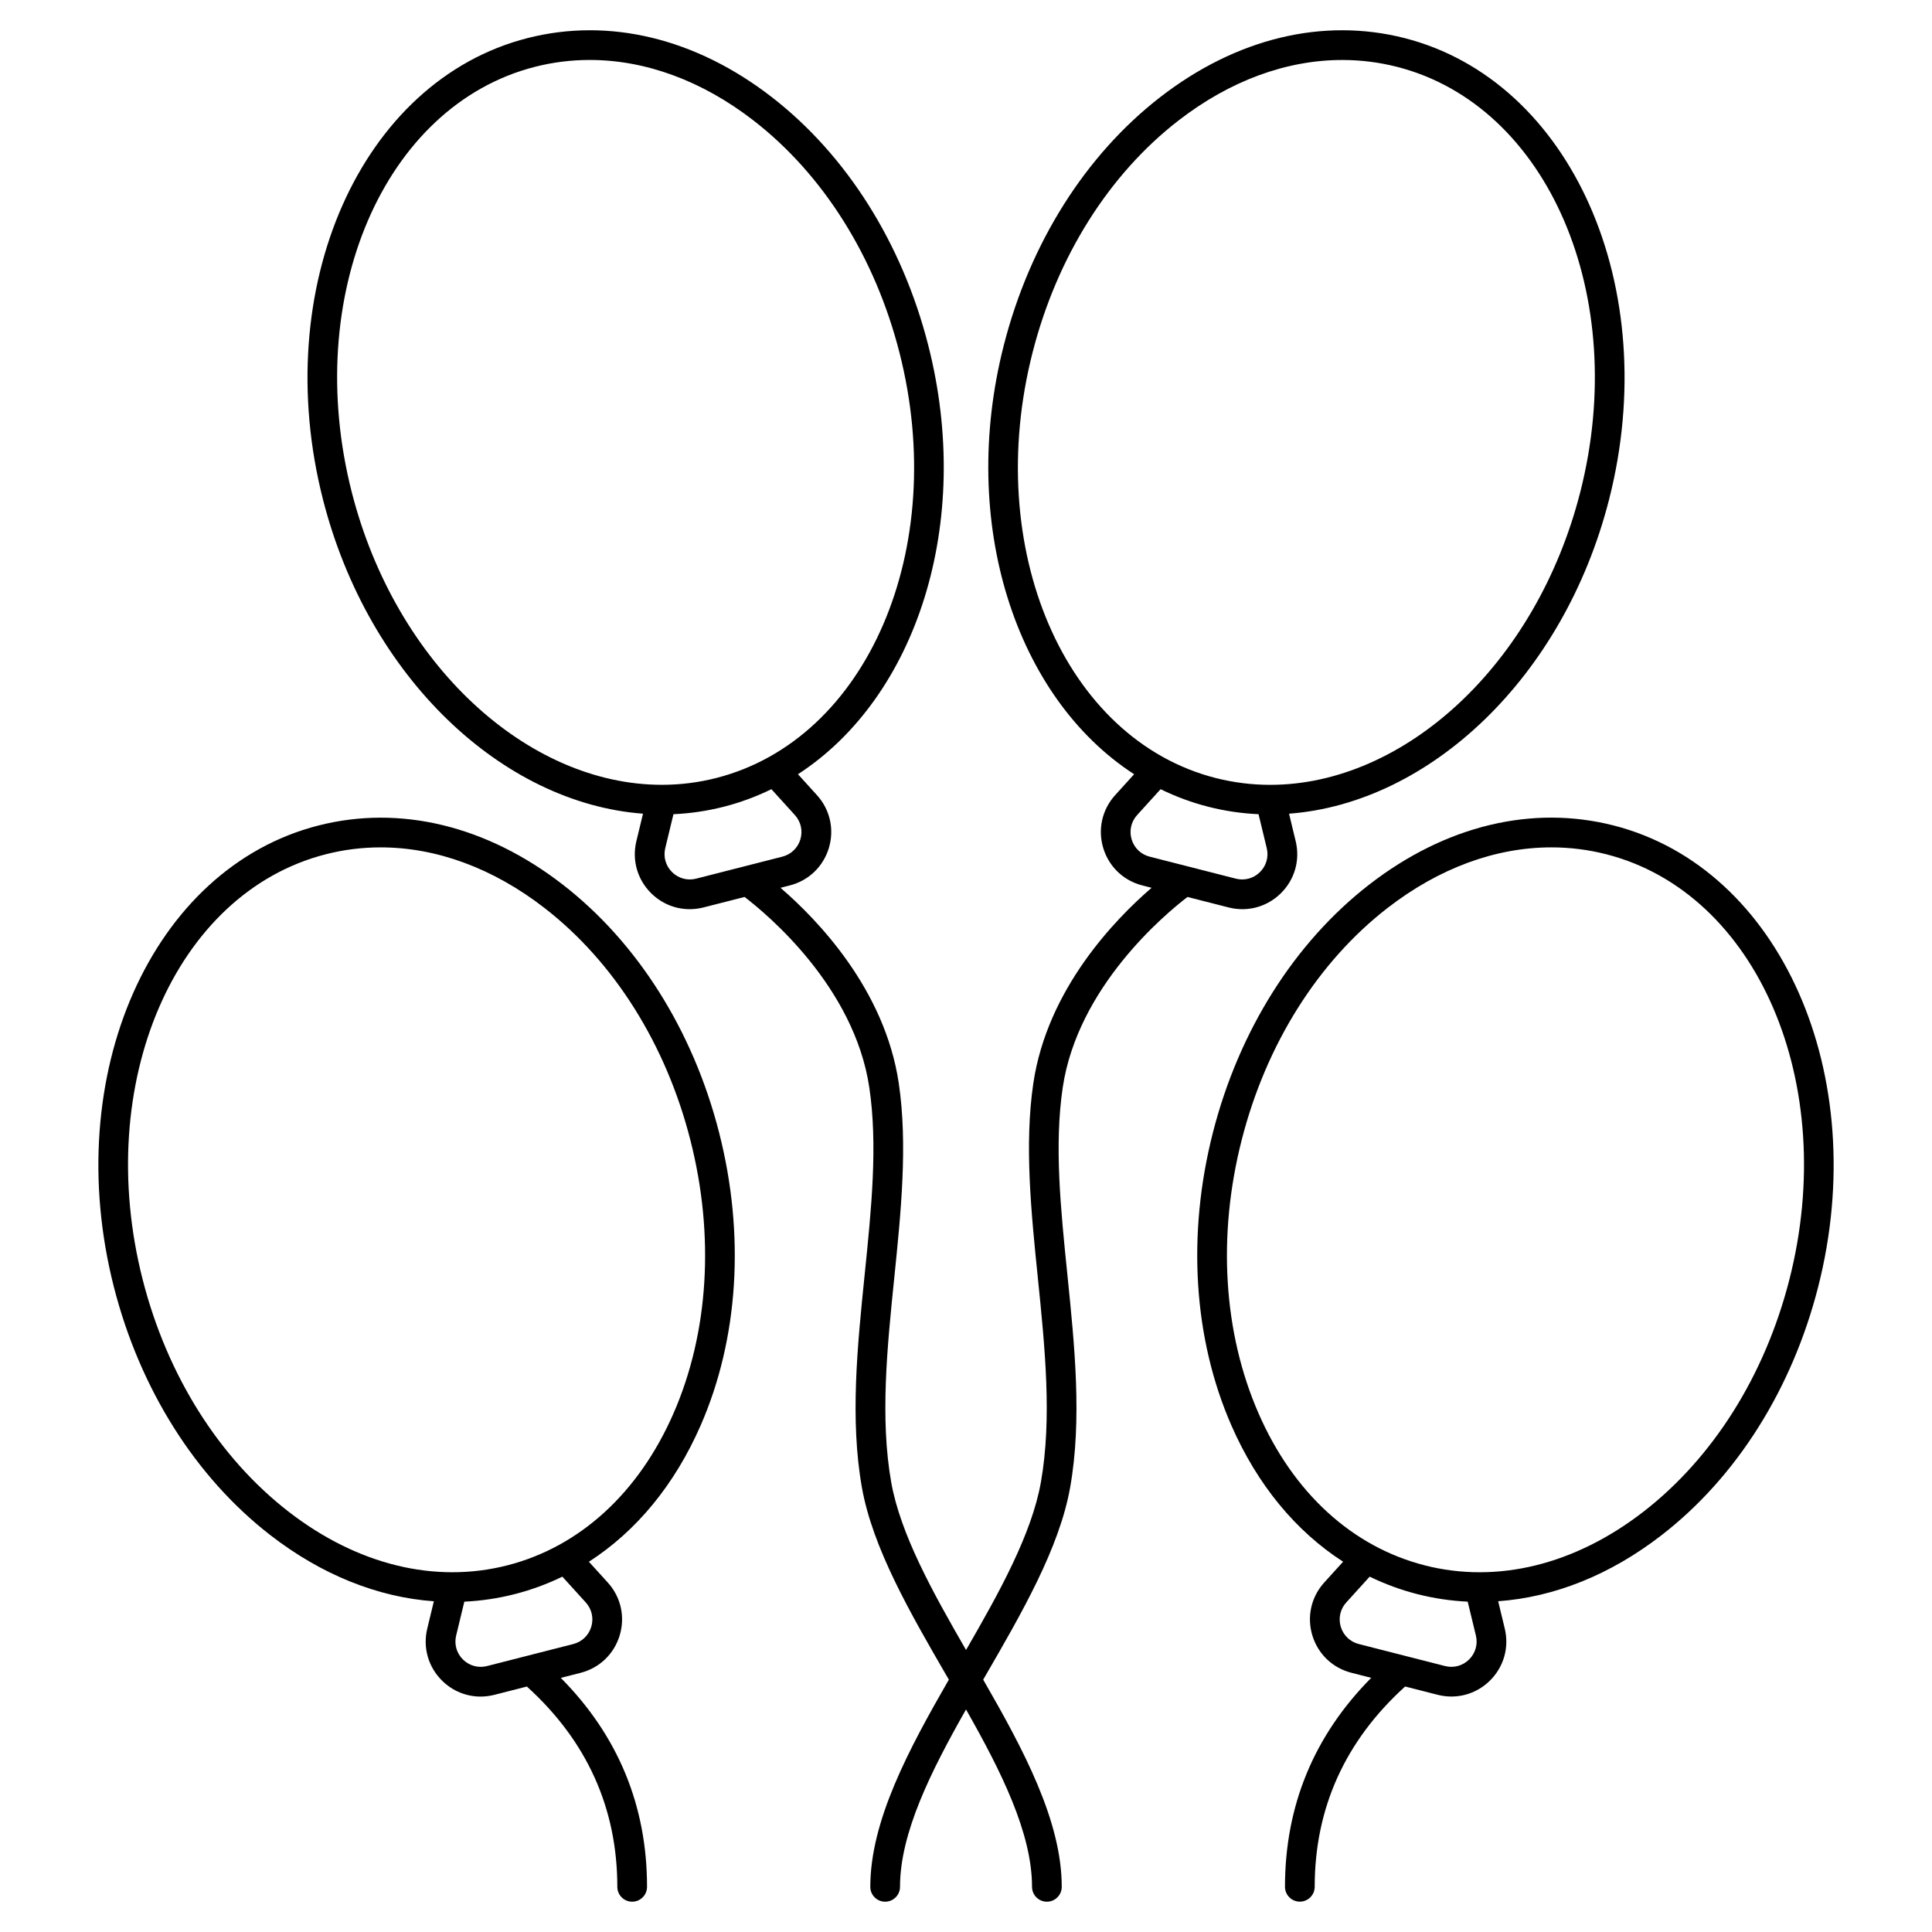
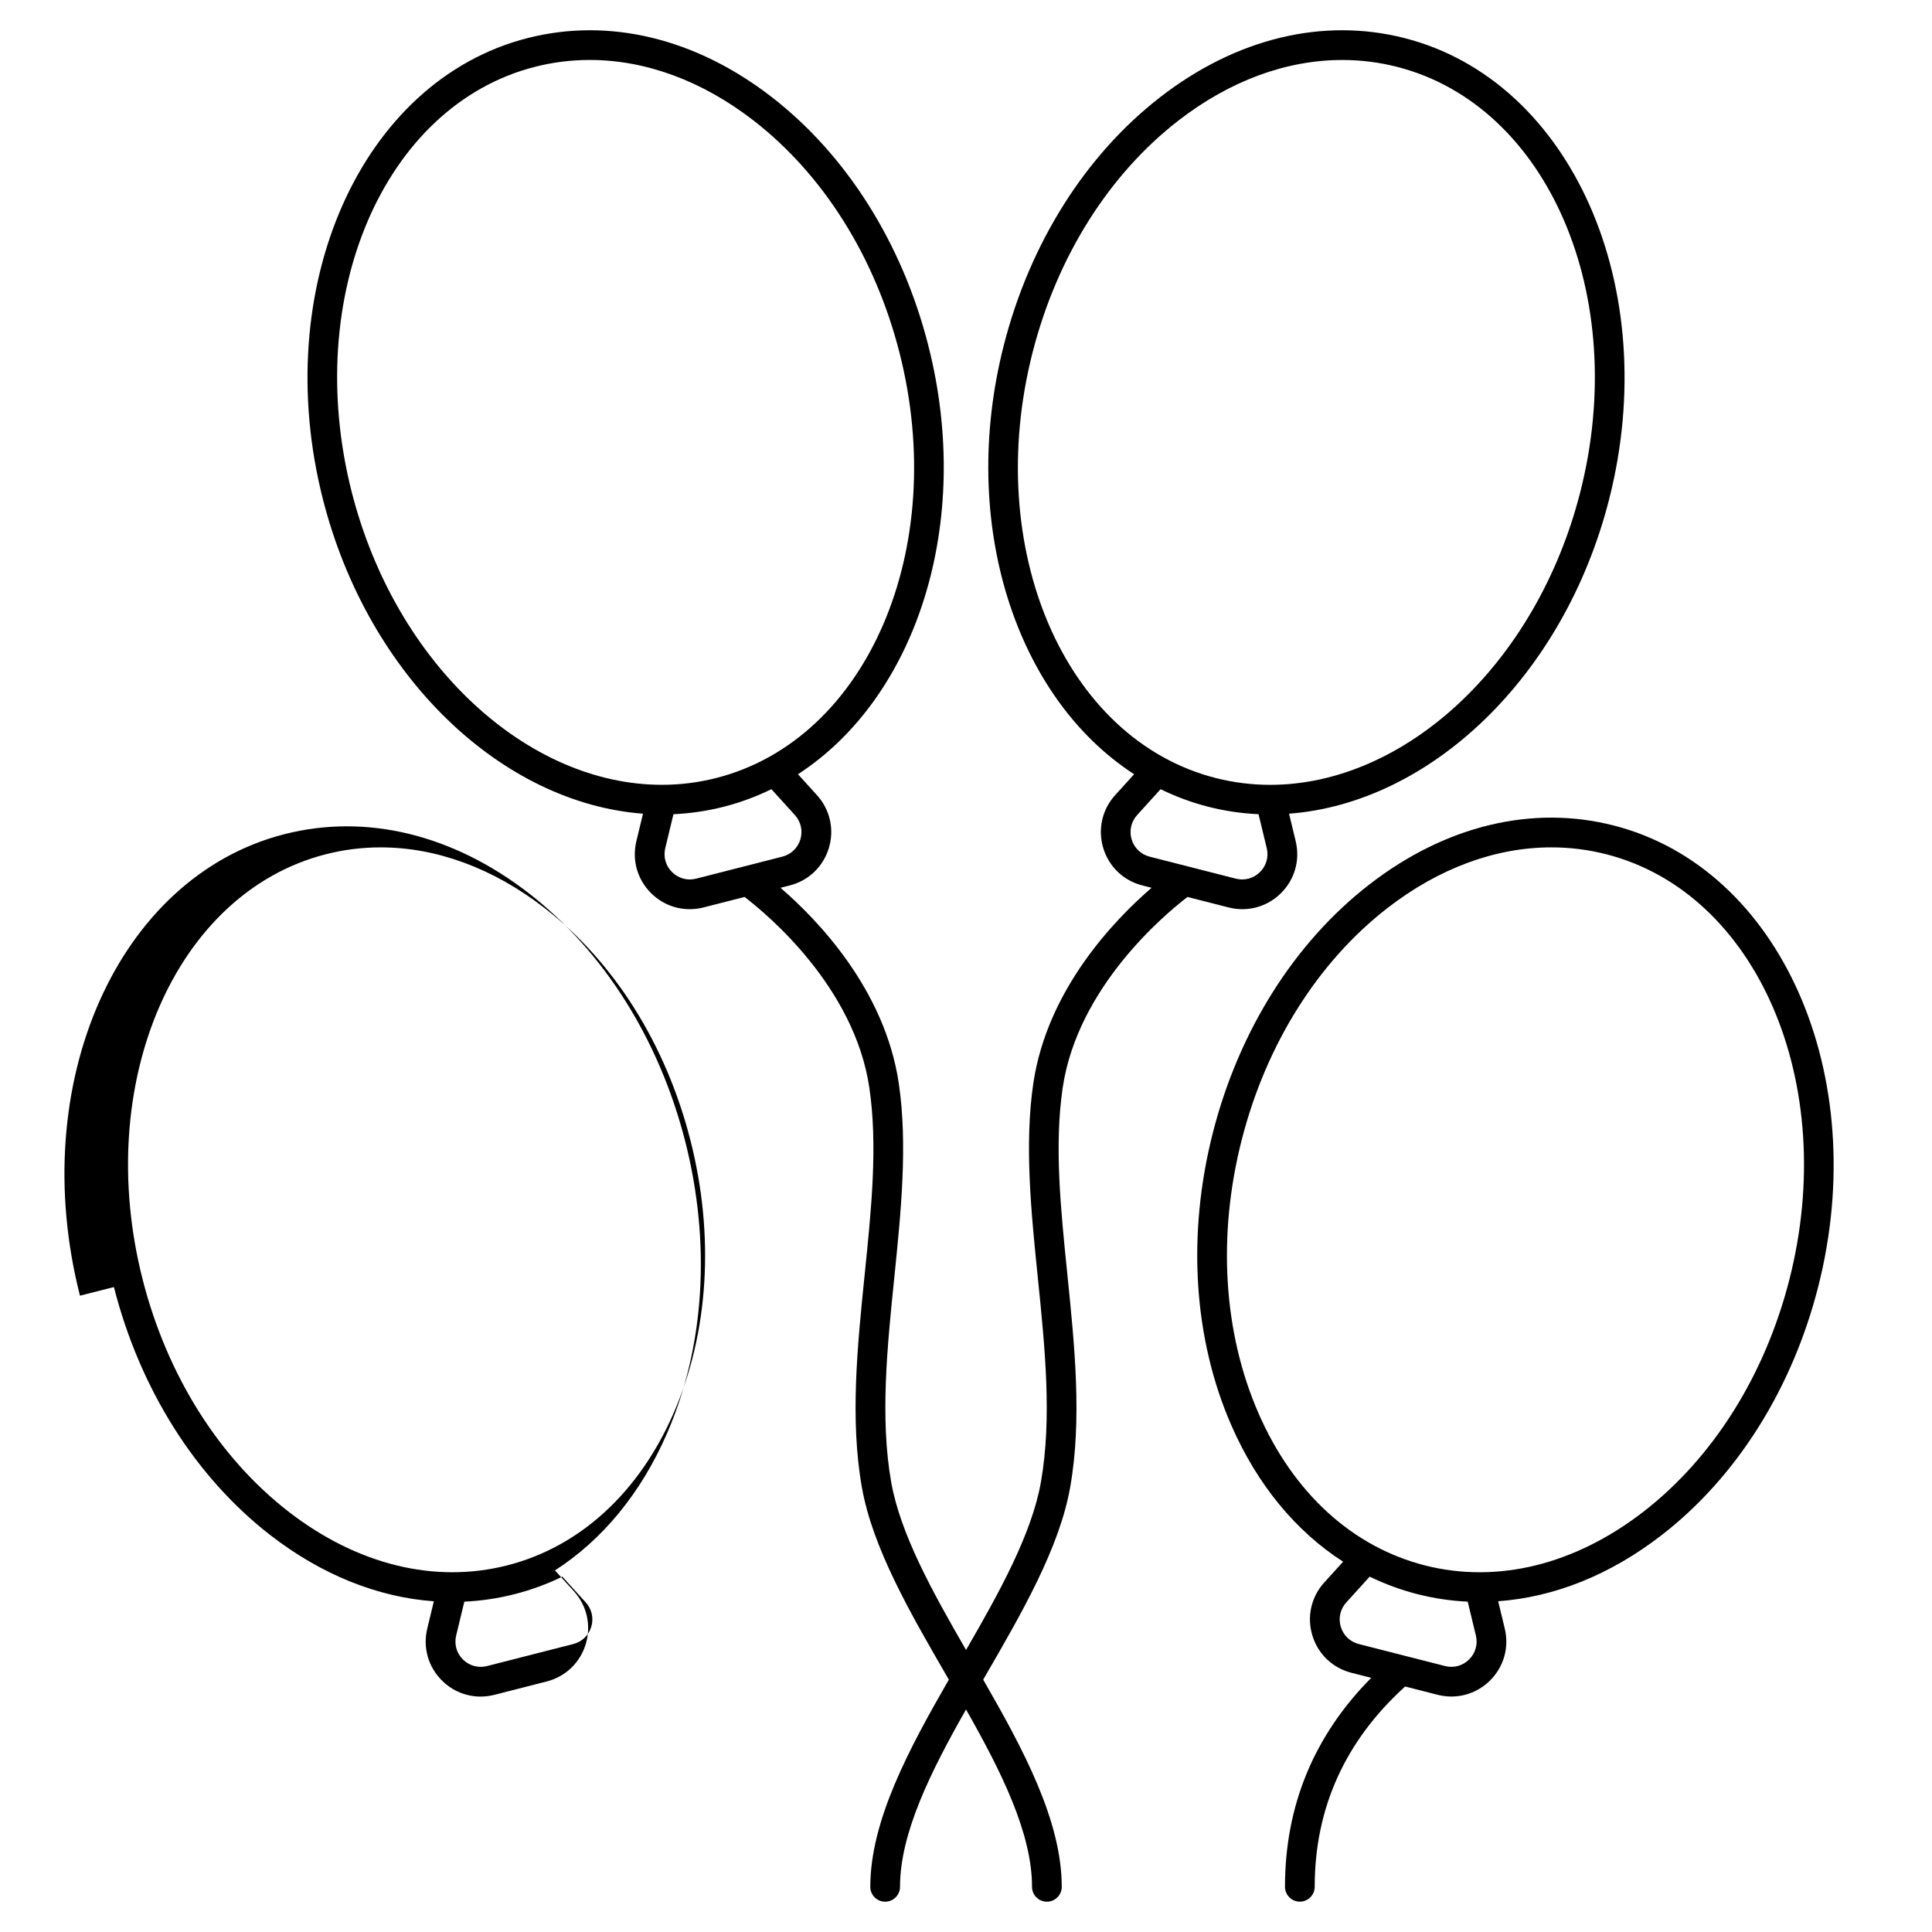
<svg xmlns="http://www.w3.org/2000/svg" fill="#000000" width="800px" height="800px" version="1.1" viewBox="144 144 512 512">
-   <path d="m389.99 235.48c-6.898-27.031-21.625-50.383-41.469-65.754-20.129-15.594-43.113-21.145-64.719-15.633-44.219 11.285-68.531 66.16-54.199 122.32 12.035 47.156 47.547 80.434 84.801 83.223l-1.758 7.285c-1.211 5.019 0.258 10.18 3.93 13.805 2.781 2.746 6.422 4.215 10.199 4.215 1.215 0 2.441-0.152 3.656-0.461l10.887-2.777c5.965 4.555 29.105 23.789 33.066 50.539 2.258 15.27 0.559 31.961-1.246 49.637-1.922 18.836-3.906 38.316-0.73 56.285 2.844 16.082 12.859 33.379 22.551 50.102 0.164 0.285 0.328 0.57 0.496 0.855-10.66 18.512-20.816 37.441-20.816 54.91 0 2.172 1.762 3.938 3.938 3.938 2.172 0 3.938-1.762 3.938-3.938 0-14.301 8.234-30.691 17.492-47.004 9.258 16.312 17.492 32.703 17.492 47.004 0 2.172 1.762 3.938 3.938 3.938 2.172 0 3.938-1.762 3.938-3.938 0-17.473-10.156-36.398-20.816-54.91 0.164-0.285 0.328-0.57 0.496-0.855 9.688-16.727 19.707-34.02 22.551-50.102 3.176-17.973 1.191-37.449-0.73-56.285-1.801-17.676-3.504-34.371-1.246-49.637 3.949-26.684 27.105-45.969 33.07-50.539l10.887 2.777c1.219 0.309 2.441 0.461 3.656 0.461 3.777 0 7.418-1.473 10.199-4.215 3.672-3.629 5.144-8.789 3.93-13.805l-1.758-7.285c37.254-2.793 72.766-36.07 84.801-83.223 14.332-56.16-9.98-111.04-54.199-122.32-21.605-5.512-44.59 0.039-64.723 15.633-19.84 15.371-34.566 38.723-41.469 65.754-12.035 47.152 3.176 93.391 34.535 113.7l-5.023 5.535c-3.469 3.824-4.652 9.059-3.168 14 1.484 4.945 5.359 8.66 10.363 9.934l2.457 0.625c-9.805 8.457-27.66 26.922-31.344 51.812-2.402 16.242-0.57 34.211 1.199 51.59 1.867 18.301 3.797 37.227 0.809 54.117-2.438 13.785-11.07 29.297-19.836 44.469-8.766-15.172-17.402-30.684-19.836-44.469-2.988-16.895-1.059-35.816 0.809-54.117 1.773-17.379 3.606-35.348 1.199-51.59-3.684-24.891-21.543-43.359-31.344-51.812l2.457-0.625c5-1.277 8.875-4.992 10.363-9.934 1.484-4.945 0.305-10.18-3.168-14l-5.023-5.539c31.344-20.301 46.555-66.539 34.52-113.69zm27.648 1.945c6.469-25.344 20.199-47.176 38.66-61.477 13.648-10.57 28.648-16.051 43.41-16.051 4.894 0 9.762 0.602 14.543 1.824 40.012 10.211 61.777 60.789 48.52 112.75-11.672 45.73-46.645 77.523-82.145 77.52-4.832 0-9.676-0.59-14.473-1.812-40.012-10.215-61.777-60.793-48.516-112.75zm26.254 129.02c-0.684-2.277-0.141-4.688 1.457-6.445l6.219-6.856c4.004 1.957 8.219 3.527 12.637 4.656 4.422 1.129 8.871 1.77 13.324 1.973l2.172 8.996c0.559 2.309-0.117 4.688-1.809 6.356-1.691 1.672-4.078 2.316-6.379 1.727l-22.852-5.832c-2.301-0.586-4.086-2.297-4.769-4.574zm-89.242-6.445c1.598 1.762 2.141 4.168 1.457 6.445-0.684 2.277-2.469 3.984-4.769 4.574l-22.852 5.832c-2.301 0.59-4.688-0.059-6.379-1.727-1.691-1.668-2.367-4.047-1.809-6.356l2.172-8.996c4.449-0.203 8.906-0.844 13.324-1.973s8.637-2.699 12.637-4.656zm-20.805-9.828c-4.797 1.223-9.637 1.812-14.473 1.812-35.496-0.004-70.473-31.793-82.145-77.52-13.262-51.957 8.504-102.53 48.52-112.75 4.781-1.223 9.648-1.824 14.543-1.824 14.758 0 29.766 5.484 43.41 16.051 18.461 14.301 32.191 36.133 38.66 61.477 13.262 51.961-8.5 102.54-48.516 112.75zm-159.66 134.91c6.898 27.031 21.625 50.383 41.469 65.754 13.578 10.516 28.449 16.449 43.32 17.52l-1.746 7.234c-1.211 5.019 0.258 10.18 3.93 13.805 2.781 2.746 6.422 4.215 10.199 4.215 1.215 0 2.441-0.152 3.656-0.461l8.613-2.199c15.891 14.379 23.969 32.219 23.969 53.082 0 2.172 1.762 3.938 3.938 3.938 2.172 0 3.938-1.762 3.938-3.938 0-21.504-7.699-40.09-22.852-55.375l5.246-1.34c5.004-1.277 8.875-4.992 10.363-9.934 1.484-4.945 0.305-10.18-3.168-14l-4.996-5.504c12.539-8.066 22.746-20.406 29.621-36.141 10.051-23 11.785-50.551 4.887-77.582-6.898-27.031-21.625-50.383-41.469-65.754-20.133-15.594-43.117-21.148-64.723-15.633-44.215 11.277-68.527 66.152-54.195 122.31zm125.05 83.586c1.598 1.762 2.141 4.172 1.457 6.445-0.684 2.277-2.469 3.984-4.769 4.574l-22.852 5.832c-2.305 0.59-4.688-0.059-6.379-1.727s-2.367-4.047-1.809-6.356l2.168-8.977c4.477-0.215 8.93-0.871 13.328-1.992 4.398-1.121 8.621-2.68 12.652-4.637zm-68.902-198.28c4.781-1.223 9.648-1.824 14.543-1.824 14.758 0 29.766 5.484 43.41 16.051 18.461 14.301 32.191 36.133 38.66 61.477s4.879 51.086-4.469 72.484c-9.203 21.062-24.848 35.359-44.047 40.262-19.199 4.898-39.781-0.152-57.953-14.23-18.461-14.301-32.191-36.133-38.66-61.477-13.262-51.953 8.504-102.53 48.516-112.74zm395.49 114.69c14.332-56.16-9.98-111.04-54.199-122.32-21.605-5.516-44.59 0.039-64.723 15.633-19.84 15.371-34.566 38.723-41.469 65.754-6.898 27.031-5.164 54.586 4.887 77.582 6.875 15.734 17.082 28.078 29.621 36.141l-4.996 5.504c-3.469 3.824-4.652 9.059-3.168 14 1.488 4.945 5.359 8.66 10.363 9.934l5.246 1.34c-15.152 15.285-22.852 33.875-22.852 55.375 0 2.172 1.762 3.938 3.938 3.938 2.172 0 3.938-1.762 3.938-3.938 0-20.863 8.078-38.703 23.969-53.082l8.613 2.199c1.219 0.309 2.445 0.461 3.656 0.461 3.773 0 7.418-1.473 10.199-4.215 3.672-3.629 5.144-8.789 3.93-13.805l-1.746-7.234c14.871-1.07 29.746-7 43.32-17.52 19.848-15.363 34.574-38.715 41.473-65.746zm-92.504 98.711c-1.691 1.668-4.074 2.316-6.379 1.727l-10.598-2.703c-0.004 0-0.004 0-0.008-0.004l-12.246-3.125c-2.301-0.59-4.086-2.297-4.769-4.574-0.684-2.277-0.141-4.688 1.457-6.445l6.203-6.836c4.031 1.957 8.254 3.516 12.652 4.637s8.852 1.777 13.328 1.992l2.168 8.977c0.562 2.309-0.117 4.684-1.809 6.356zm-11.738-24.953c-19.199-4.898-34.844-19.199-44.047-40.262-9.352-21.398-10.938-47.145-4.469-72.484 6.469-25.344 20.199-47.176 38.66-61.477 13.648-10.57 28.648-16.051 43.41-16.051 4.894 0 9.762 0.602 14.543 1.824 40.012 10.211 61.777 60.789 48.516 112.75-6.469 25.344-20.199 47.176-38.66 61.477-18.172 14.074-38.75 19.129-57.953 14.227z" />
+   <path d="m389.99 235.48c-6.898-27.031-21.625-50.383-41.469-65.754-20.129-15.594-43.113-21.145-64.719-15.633-44.219 11.285-68.531 66.16-54.199 122.32 12.035 47.156 47.547 80.434 84.801 83.223l-1.758 7.285c-1.211 5.019 0.258 10.18 3.93 13.805 2.781 2.746 6.422 4.215 10.199 4.215 1.215 0 2.441-0.152 3.656-0.461l10.887-2.777c5.965 4.555 29.105 23.789 33.066 50.539 2.258 15.27 0.559 31.961-1.246 49.637-1.922 18.836-3.906 38.316-0.73 56.285 2.844 16.082 12.859 33.379 22.551 50.102 0.164 0.285 0.328 0.57 0.496 0.855-10.66 18.512-20.816 37.441-20.816 54.91 0 2.172 1.762 3.938 3.938 3.938 2.172 0 3.938-1.762 3.938-3.938 0-14.301 8.234-30.691 17.492-47.004 9.258 16.312 17.492 32.703 17.492 47.004 0 2.172 1.762 3.938 3.938 3.938 2.172 0 3.938-1.762 3.938-3.938 0-17.473-10.156-36.398-20.816-54.91 0.164-0.285 0.328-0.57 0.496-0.855 9.688-16.727 19.707-34.02 22.551-50.102 3.176-17.973 1.191-37.449-0.73-56.285-1.801-17.676-3.504-34.371-1.246-49.637 3.949-26.684 27.105-45.969 33.07-50.539l10.887 2.777c1.219 0.309 2.441 0.461 3.656 0.461 3.777 0 7.418-1.473 10.199-4.215 3.672-3.629 5.144-8.789 3.93-13.805l-1.758-7.285c37.254-2.793 72.766-36.07 84.801-83.223 14.332-56.16-9.98-111.04-54.199-122.32-21.605-5.512-44.59 0.039-64.723 15.633-19.84 15.371-34.566 38.723-41.469 65.754-12.035 47.152 3.176 93.391 34.535 113.7l-5.023 5.535c-3.469 3.824-4.652 9.059-3.168 14 1.484 4.945 5.359 8.66 10.363 9.934l2.457 0.625c-9.805 8.457-27.66 26.922-31.344 51.812-2.402 16.242-0.57 34.211 1.199 51.59 1.867 18.301 3.797 37.227 0.809 54.117-2.438 13.785-11.07 29.297-19.836 44.469-8.766-15.172-17.402-30.684-19.836-44.469-2.988-16.895-1.059-35.816 0.809-54.117 1.773-17.379 3.606-35.348 1.199-51.59-3.684-24.891-21.543-43.359-31.344-51.812l2.457-0.625c5-1.277 8.875-4.992 10.363-9.934 1.484-4.945 0.305-10.18-3.168-14l-5.023-5.539c31.344-20.301 46.555-66.539 34.52-113.69zm27.648 1.945c6.469-25.344 20.199-47.176 38.66-61.477 13.648-10.57 28.648-16.051 43.41-16.051 4.894 0 9.762 0.602 14.543 1.824 40.012 10.211 61.777 60.789 48.52 112.75-11.672 45.73-46.645 77.523-82.145 77.52-4.832 0-9.676-0.59-14.473-1.812-40.012-10.215-61.777-60.793-48.516-112.75zm26.254 129.02c-0.684-2.277-0.141-4.688 1.457-6.445l6.219-6.856c4.004 1.957 8.219 3.527 12.637 4.656 4.422 1.129 8.871 1.77 13.324 1.973l2.172 8.996c0.559 2.309-0.117 4.688-1.809 6.356-1.691 1.672-4.078 2.316-6.379 1.727l-22.852-5.832c-2.301-0.586-4.086-2.297-4.769-4.574zm-89.242-6.445c1.598 1.762 2.141 4.168 1.457 6.445-0.684 2.277-2.469 3.984-4.769 4.574l-22.852 5.832c-2.301 0.59-4.688-0.059-6.379-1.727-1.691-1.668-2.367-4.047-1.809-6.356l2.172-8.996c4.449-0.203 8.906-0.844 13.324-1.973s8.637-2.699 12.637-4.656zm-20.805-9.828c-4.797 1.223-9.637 1.812-14.473 1.812-35.496-0.004-70.473-31.793-82.145-77.52-13.262-51.957 8.504-102.53 48.52-112.75 4.781-1.223 9.648-1.824 14.543-1.824 14.758 0 29.766 5.484 43.41 16.051 18.461 14.301 32.191 36.133 38.66 61.477 13.262 51.961-8.5 102.54-48.516 112.75zm-159.66 134.91c6.898 27.031 21.625 50.383 41.469 65.754 13.578 10.516 28.449 16.449 43.32 17.52l-1.746 7.234c-1.211 5.019 0.258 10.18 3.93 13.805 2.781 2.746 6.422 4.215 10.199 4.215 1.215 0 2.441-0.152 3.656-0.461l8.613-2.199l5.246-1.34c5.004-1.277 8.875-4.992 10.363-9.934 1.484-4.945 0.305-10.18-3.168-14l-4.996-5.504c12.539-8.066 22.746-20.406 29.621-36.141 10.051-23 11.785-50.551 4.887-77.582-6.898-27.031-21.625-50.383-41.469-65.754-20.133-15.594-43.117-21.148-64.723-15.633-44.215 11.277-68.527 66.152-54.195 122.31zm125.05 83.586c1.598 1.762 2.141 4.172 1.457 6.445-0.684 2.277-2.469 3.984-4.769 4.574l-22.852 5.832c-2.305 0.59-4.688-0.059-6.379-1.727s-2.367-4.047-1.809-6.356l2.168-8.977c4.477-0.215 8.93-0.871 13.328-1.992 4.398-1.121 8.621-2.68 12.652-4.637zm-68.902-198.28c4.781-1.223 9.648-1.824 14.543-1.824 14.758 0 29.766 5.484 43.41 16.051 18.461 14.301 32.191 36.133 38.66 61.477s4.879 51.086-4.469 72.484c-9.203 21.062-24.848 35.359-44.047 40.262-19.199 4.898-39.781-0.152-57.953-14.23-18.461-14.301-32.191-36.133-38.66-61.477-13.262-51.953 8.504-102.53 48.516-112.74zm395.49 114.69c14.332-56.16-9.98-111.04-54.199-122.32-21.605-5.516-44.59 0.039-64.723 15.633-19.84 15.371-34.566 38.723-41.469 65.754-6.898 27.031-5.164 54.586 4.887 77.582 6.875 15.734 17.082 28.078 29.621 36.141l-4.996 5.504c-3.469 3.824-4.652 9.059-3.168 14 1.488 4.945 5.359 8.66 10.363 9.934l5.246 1.34c-15.152 15.285-22.852 33.875-22.852 55.375 0 2.172 1.762 3.938 3.938 3.938 2.172 0 3.938-1.762 3.938-3.938 0-20.863 8.078-38.703 23.969-53.082l8.613 2.199c1.219 0.309 2.445 0.461 3.656 0.461 3.773 0 7.418-1.473 10.199-4.215 3.672-3.629 5.144-8.789 3.93-13.805l-1.746-7.234c14.871-1.07 29.746-7 43.32-17.52 19.848-15.363 34.574-38.715 41.473-65.746zm-92.504 98.711c-1.691 1.668-4.074 2.316-6.379 1.727l-10.598-2.703c-0.004 0-0.004 0-0.008-0.004l-12.246-3.125c-2.301-0.59-4.086-2.297-4.769-4.574-0.684-2.277-0.141-4.688 1.457-6.445l6.203-6.836c4.031 1.957 8.254 3.516 12.652 4.637s8.852 1.777 13.328 1.992l2.168 8.977c0.562 2.309-0.117 4.684-1.809 6.356zm-11.738-24.953c-19.199-4.898-34.844-19.199-44.047-40.262-9.352-21.398-10.938-47.145-4.469-72.484 6.469-25.344 20.199-47.176 38.66-61.477 13.648-10.57 28.648-16.051 43.41-16.051 4.894 0 9.762 0.602 14.543 1.824 40.012 10.211 61.777 60.789 48.516 112.75-6.469 25.344-20.199 47.176-38.66 61.477-18.172 14.074-38.75 19.129-57.953 14.227z" />
</svg>